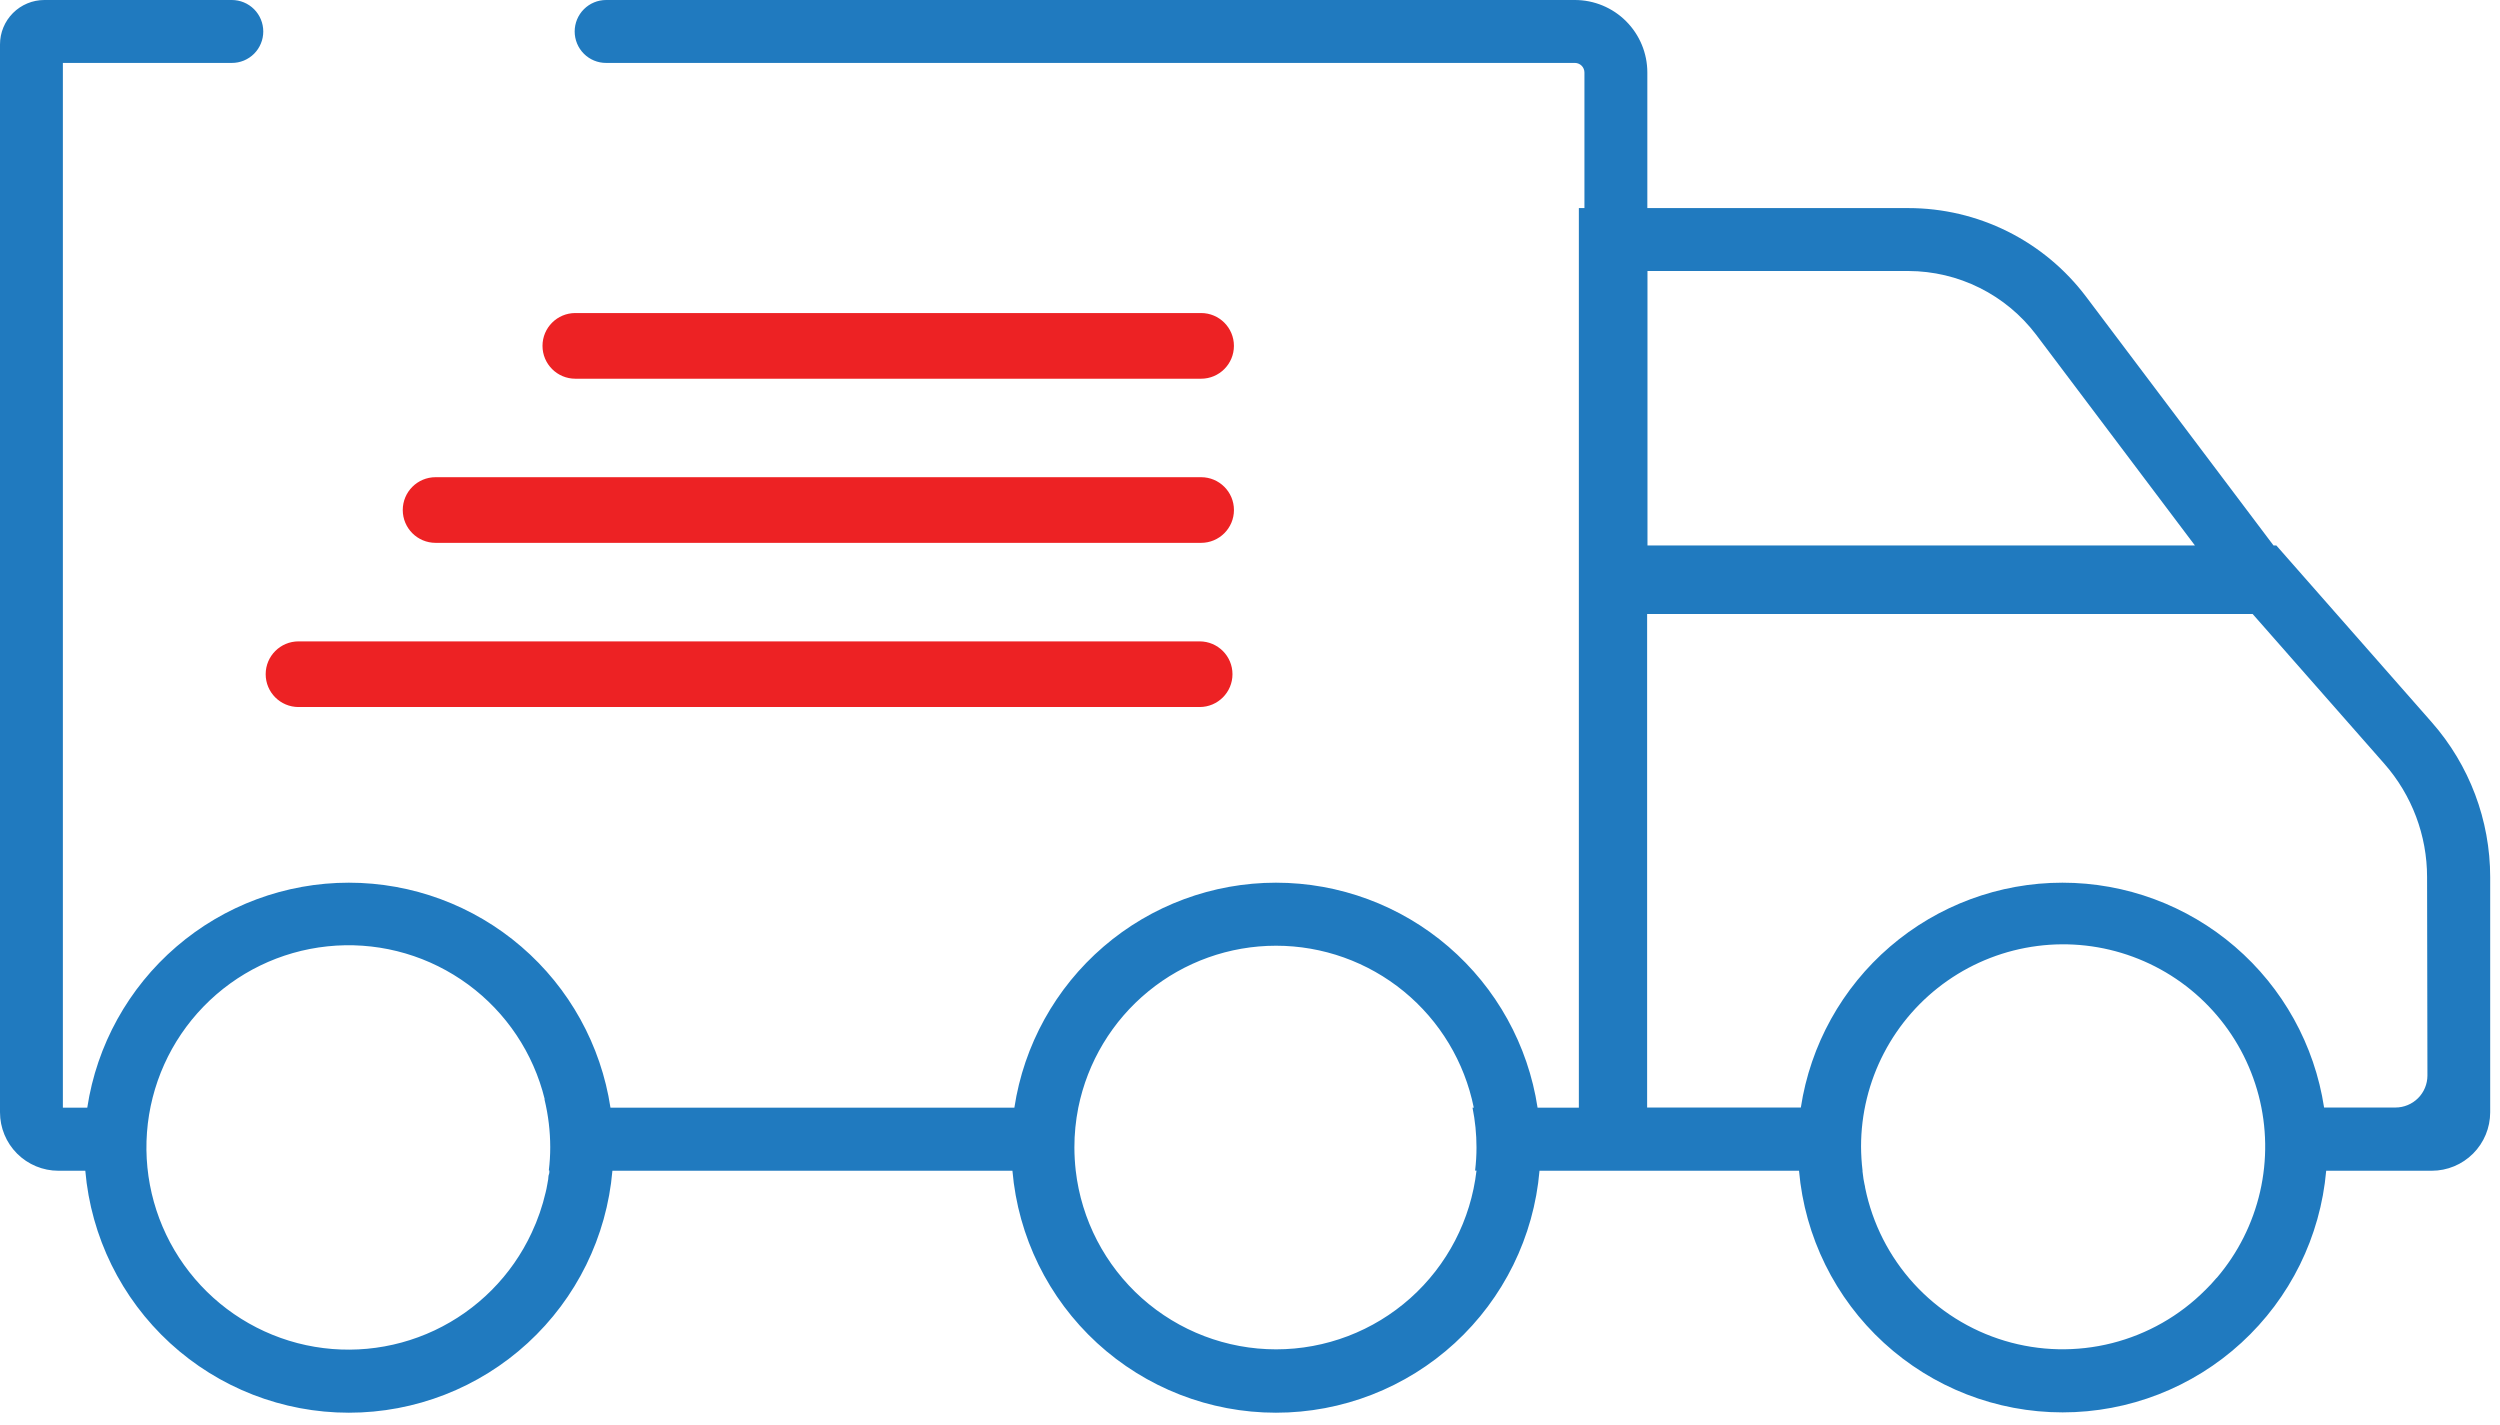
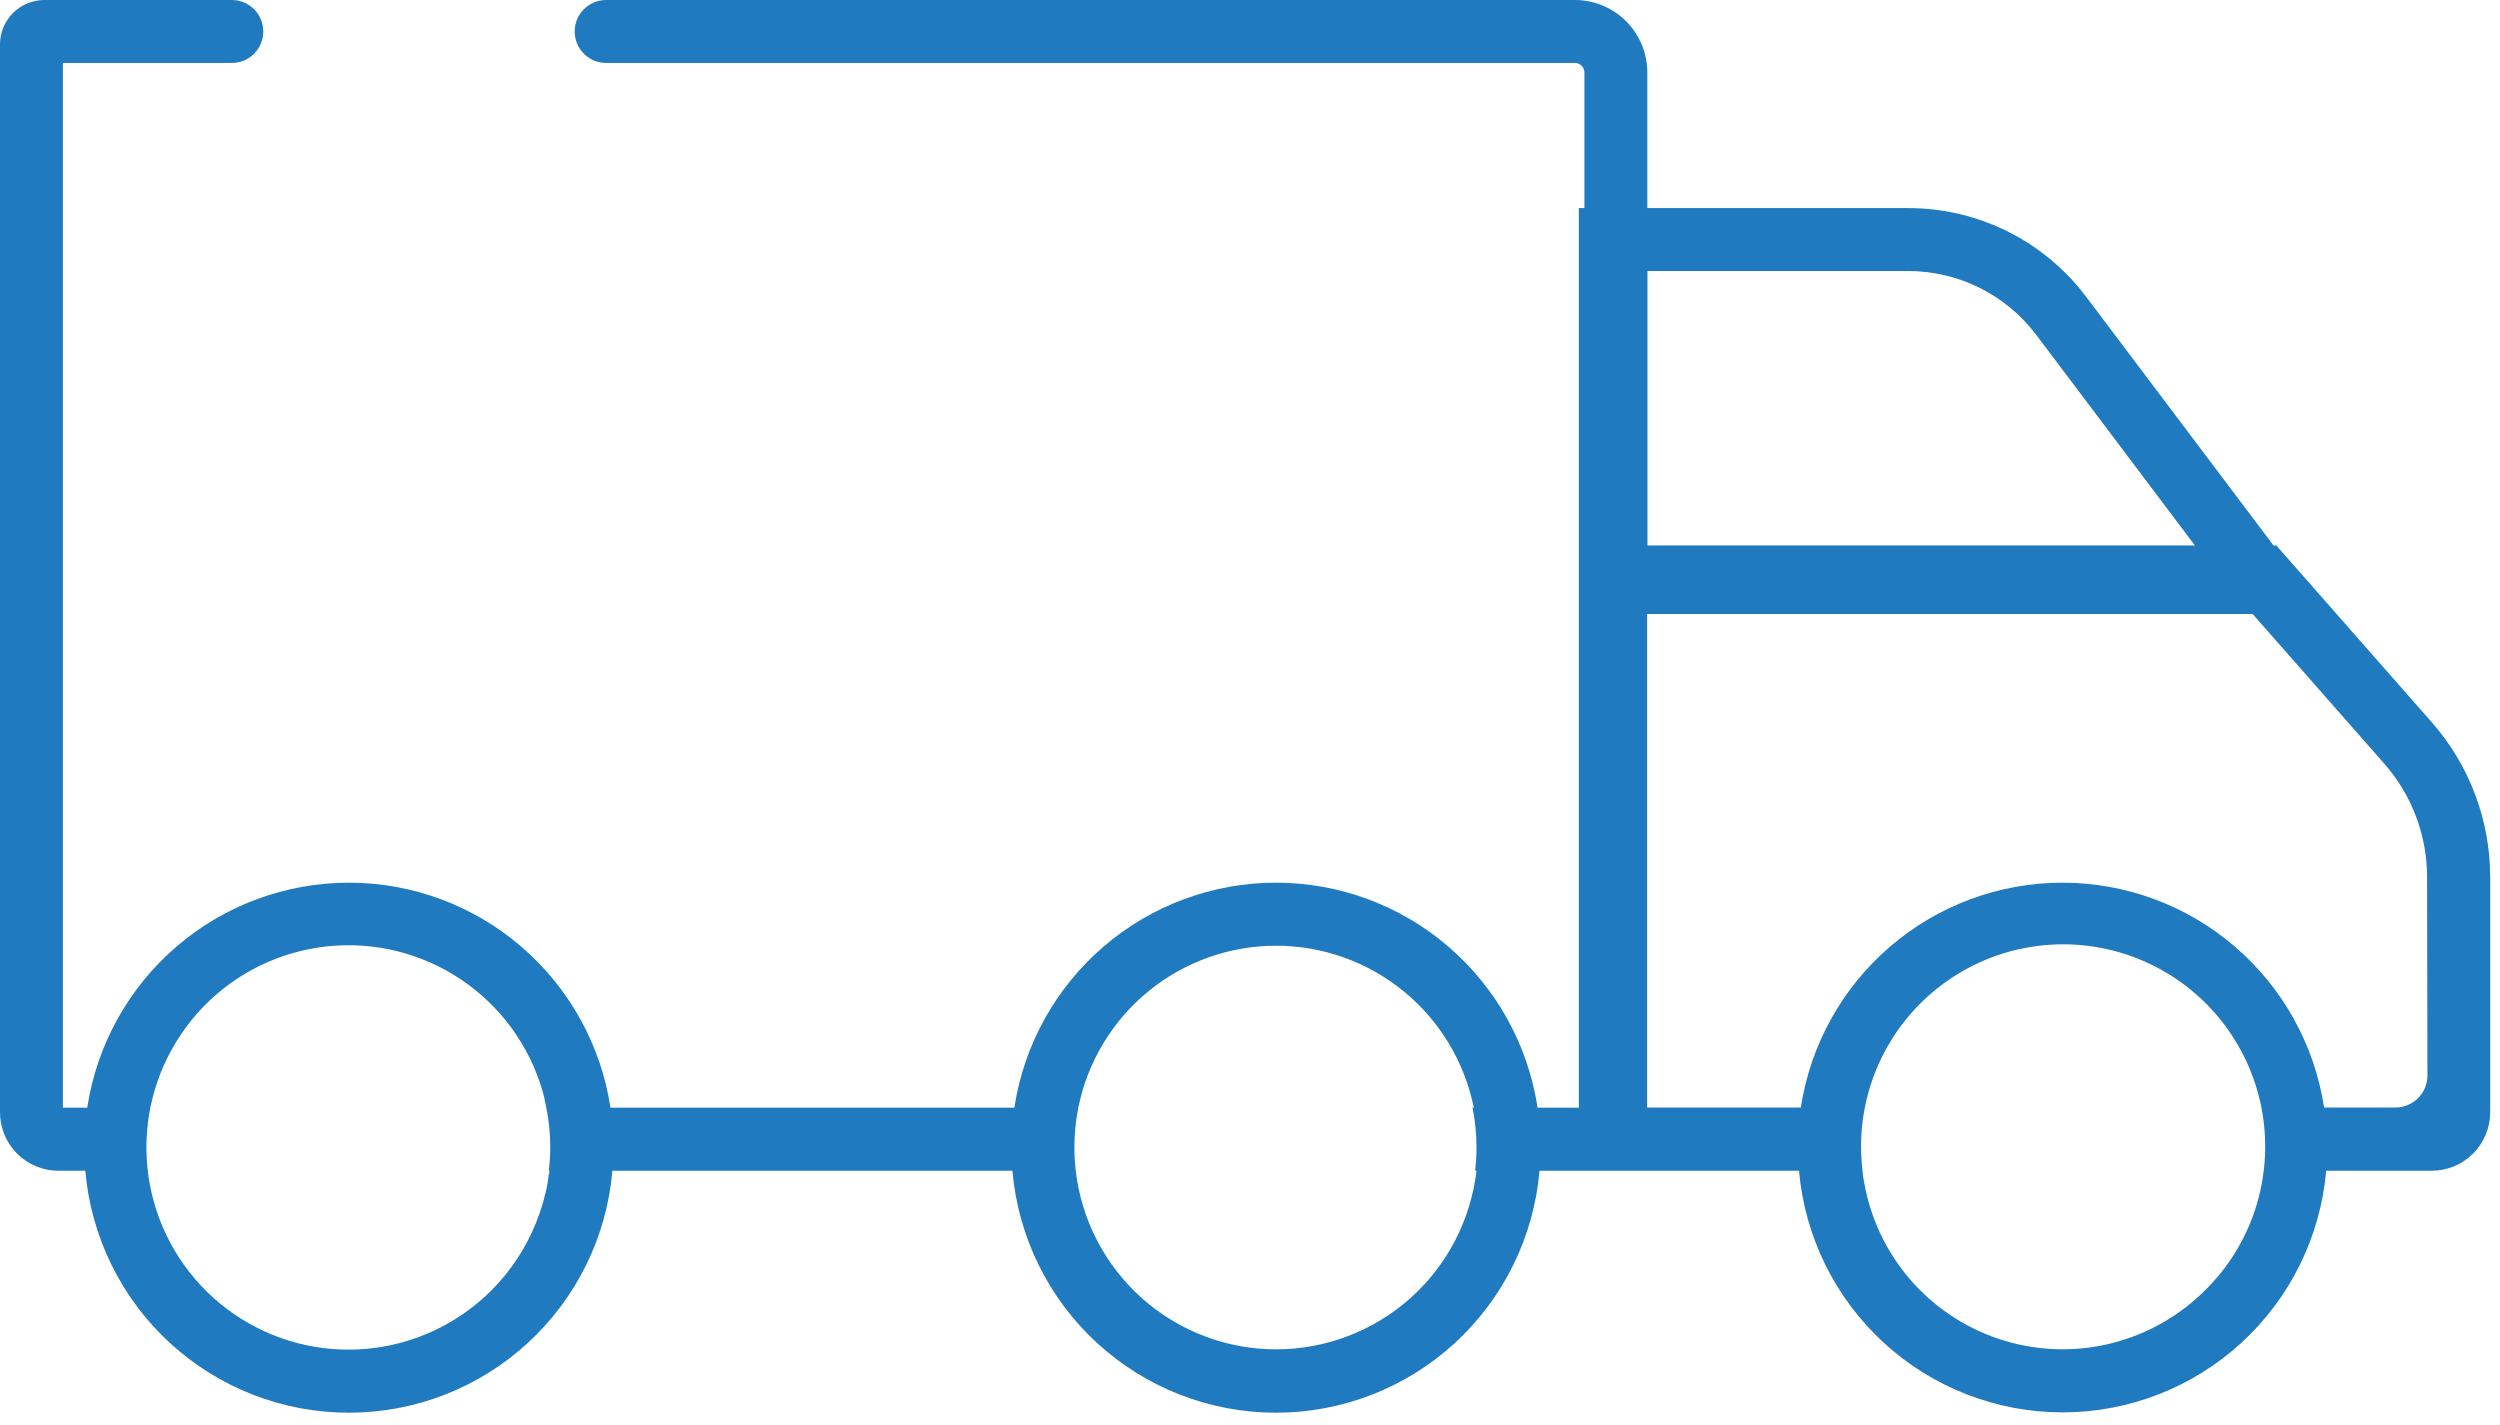
<svg xmlns="http://www.w3.org/2000/svg" width="107" height="61" viewBox="0 0 107 61" fill="none">
-   <path d="M51.407 13.398H24.624C23.848 13.398 23.219 14.027 23.219 14.803C23.219 15.579 23.848 16.209 24.624 16.209H51.407C52.183 16.209 52.812 15.579 52.812 14.803C52.812 14.027 52.183 13.398 51.407 13.398Z" fill="#ED2224" />
-   <path d="M51.407 20.424H18.644C17.867 20.424 17.238 21.053 17.238 21.829C17.238 22.605 17.867 23.234 18.644 23.234H51.407C52.183 23.234 52.813 22.605 52.813 21.829C52.813 21.053 52.183 20.424 51.407 20.424Z" fill="#ED2224" />
-   <path d="M51.344 27.451H12.777C12 27.451 11.371 28.08 11.371 28.856C11.371 29.632 12 30.261 12.777 30.261H51.344C52.121 30.261 52.75 29.632 52.75 28.856C52.75 28.08 52.121 27.451 51.344 27.451Z" fill="#ED2224" />
  <path d="M104.079 30.913L97.426 23.345H97.306L89.283 12.697C88.395 11.52 87.246 10.564 85.926 9.906C84.607 9.249 83.152 8.906 81.678 8.906H70.506V3.103C70.506 2.28 70.179 1.491 69.597 0.909C69.016 0.327 68.227 0 67.405 0H25.942C25.585 0 25.243 0.142 24.991 0.394C24.738 0.647 24.596 0.99 24.596 1.347C24.596 1.524 24.631 1.699 24.698 1.862C24.765 2.026 24.865 2.175 24.99 2.3C25.115 2.425 25.263 2.524 25.427 2.592C25.59 2.659 25.765 2.694 25.942 2.693H67.405C67.513 2.693 67.618 2.737 67.694 2.813C67.771 2.89 67.814 2.995 67.814 3.103V8.906H67.575V47.408H65.808C65.401 44.729 64.047 42.284 61.993 40.517C59.939 38.75 57.32 37.779 54.611 37.779C51.903 37.779 49.284 38.75 47.23 40.517C45.176 42.284 43.822 44.729 43.415 47.408H26.128C25.721 44.729 24.367 42.284 22.313 40.517C20.259 38.75 17.64 37.779 14.931 37.779C12.223 37.779 9.604 38.75 7.55 40.517C5.495 42.284 4.142 44.729 3.735 47.408H2.691V2.693H9.922C10.099 2.694 10.274 2.659 10.438 2.592C10.601 2.524 10.75 2.425 10.875 2.3C11 2.175 11.099 2.026 11.166 1.862C11.234 1.699 11.268 1.524 11.268 1.347C11.268 0.99 11.126 0.647 10.874 0.394C10.621 0.142 10.279 0 9.922 0H1.899C1.649 -3.09753e-07 1.402 0.049 1.172 0.145C0.941 0.241 0.731 0.381 0.555 0.558C0.379 0.734 0.239 0.944 0.144 1.175C0.048 1.406 -0 1.653 2.35523e-06 1.903V47.606C2.35523e-06 48.269 0.263 48.906 0.732 49.375C1.201 49.844 1.837 50.108 2.5 50.108H3.651C3.895 52.934 5.189 55.565 7.277 57.483C9.366 59.4 12.097 60.464 14.931 60.464C17.766 60.464 20.497 59.4 22.585 57.483C24.674 55.565 25.968 52.934 26.211 50.108H43.332C43.575 52.934 44.869 55.565 46.957 57.483C49.046 59.4 51.777 60.464 54.611 60.464C57.446 60.464 60.177 59.4 62.266 57.483C64.354 55.565 65.648 52.934 65.891 50.108H76.998C77.246 52.931 78.541 55.559 80.63 57.473C82.718 59.388 85.447 60.45 88.279 60.45C91.112 60.45 93.841 59.388 95.929 57.473C98.018 55.559 99.313 52.931 99.561 50.108H104.079C104.743 50.108 105.378 49.844 105.847 49.375C106.316 48.906 106.58 48.269 106.58 47.606V37.542C106.58 35.102 105.691 32.745 104.079 30.913ZM23.514 50.102C23.514 50.162 23.514 50.218 23.49 50.275C23.466 50.332 23.475 50.407 23.463 50.473C23.451 50.539 23.439 50.608 23.427 50.676C23.415 50.745 23.403 50.817 23.388 50.886C23.373 50.955 23.364 50.981 23.355 51.029C23.217 51.625 23.017 52.205 22.757 52.759C21.904 54.597 20.432 56.076 18.6 56.94C16.768 57.803 14.692 57.996 12.732 57.485C10.773 56.973 9.055 55.79 7.878 54.141C6.7 52.492 6.139 50.481 6.291 48.461C6.443 46.44 7.299 44.536 8.71 43.082C10.12 41.628 11.996 40.716 14.01 40.504C16.024 40.291 18.048 40.793 19.73 41.922C21.413 43.05 22.646 44.733 23.215 46.678C23.248 46.792 23.281 46.909 23.308 47.025C23.309 47.04 23.309 47.055 23.308 47.07C23.468 47.735 23.549 48.416 23.55 49.099C23.55 49.43 23.53 49.761 23.49 50.09L23.514 50.102ZM63.194 50.102C62.951 52.208 61.944 54.151 60.362 55.562C58.781 56.972 56.736 57.752 54.617 57.752C52.499 57.752 50.455 56.972 48.873 55.562C47.292 54.151 46.284 52.208 46.041 50.102C46.004 49.773 45.985 49.442 45.984 49.111C45.983 48.539 46.04 47.969 46.151 47.408C46.546 45.453 47.604 43.694 49.147 42.431C50.689 41.167 52.621 40.477 54.614 40.477C56.608 40.477 58.54 41.167 60.083 42.431C61.625 43.694 62.683 45.453 63.078 47.408H63.024C63.137 47.969 63.194 48.539 63.194 49.111C63.194 49.442 63.174 49.773 63.134 50.102H63.194ZM70.512 11.599H81.684C82.742 11.602 83.784 11.849 84.731 12.321C85.677 12.793 86.502 13.477 87.142 14.319L93.942 23.345H70.512V11.599ZM94.872 54.692L94.824 54.746L94.639 54.956L94.474 55.126L94.388 55.213C93.287 56.318 91.907 57.103 90.395 57.486C88.883 57.869 87.296 57.834 85.803 57.386C84.309 56.938 82.965 56.092 81.913 54.941C80.862 53.788 80.142 52.373 79.83 50.844C79.83 50.79 79.809 50.736 79.8 50.685C79.791 50.634 79.77 50.539 79.758 50.464C79.746 50.389 79.728 50.248 79.716 50.141C79.715 50.126 79.715 50.111 79.716 50.096C79.676 49.758 79.655 49.418 79.653 49.078C79.652 47.683 79.988 46.309 80.632 45.072C81.276 43.835 82.21 42.772 83.353 41.974C84.496 41.176 85.815 40.666 87.197 40.488C88.579 40.309 89.984 40.468 91.292 40.951C92.6 41.433 93.772 42.224 94.708 43.258C95.645 44.291 96.317 45.535 96.67 46.885C97.022 48.234 97.043 49.649 96.731 51.008C96.419 52.368 95.783 53.632 94.878 54.692H94.872ZM103.894 46.035C103.893 46.398 103.749 46.746 103.492 47.002C103.235 47.258 102.887 47.402 102.524 47.402H99.471C99.062 44.724 97.708 42.281 95.653 40.515C93.599 38.75 90.981 37.779 88.273 37.779C85.566 37.779 82.948 38.75 80.894 40.515C78.839 42.281 77.485 44.724 77.076 47.402H70.497V26.278H96.412L102.052 32.691C103.23 34.032 103.88 35.756 103.879 37.542L103.894 46.035Z" fill="#207ABF" />
</svg>